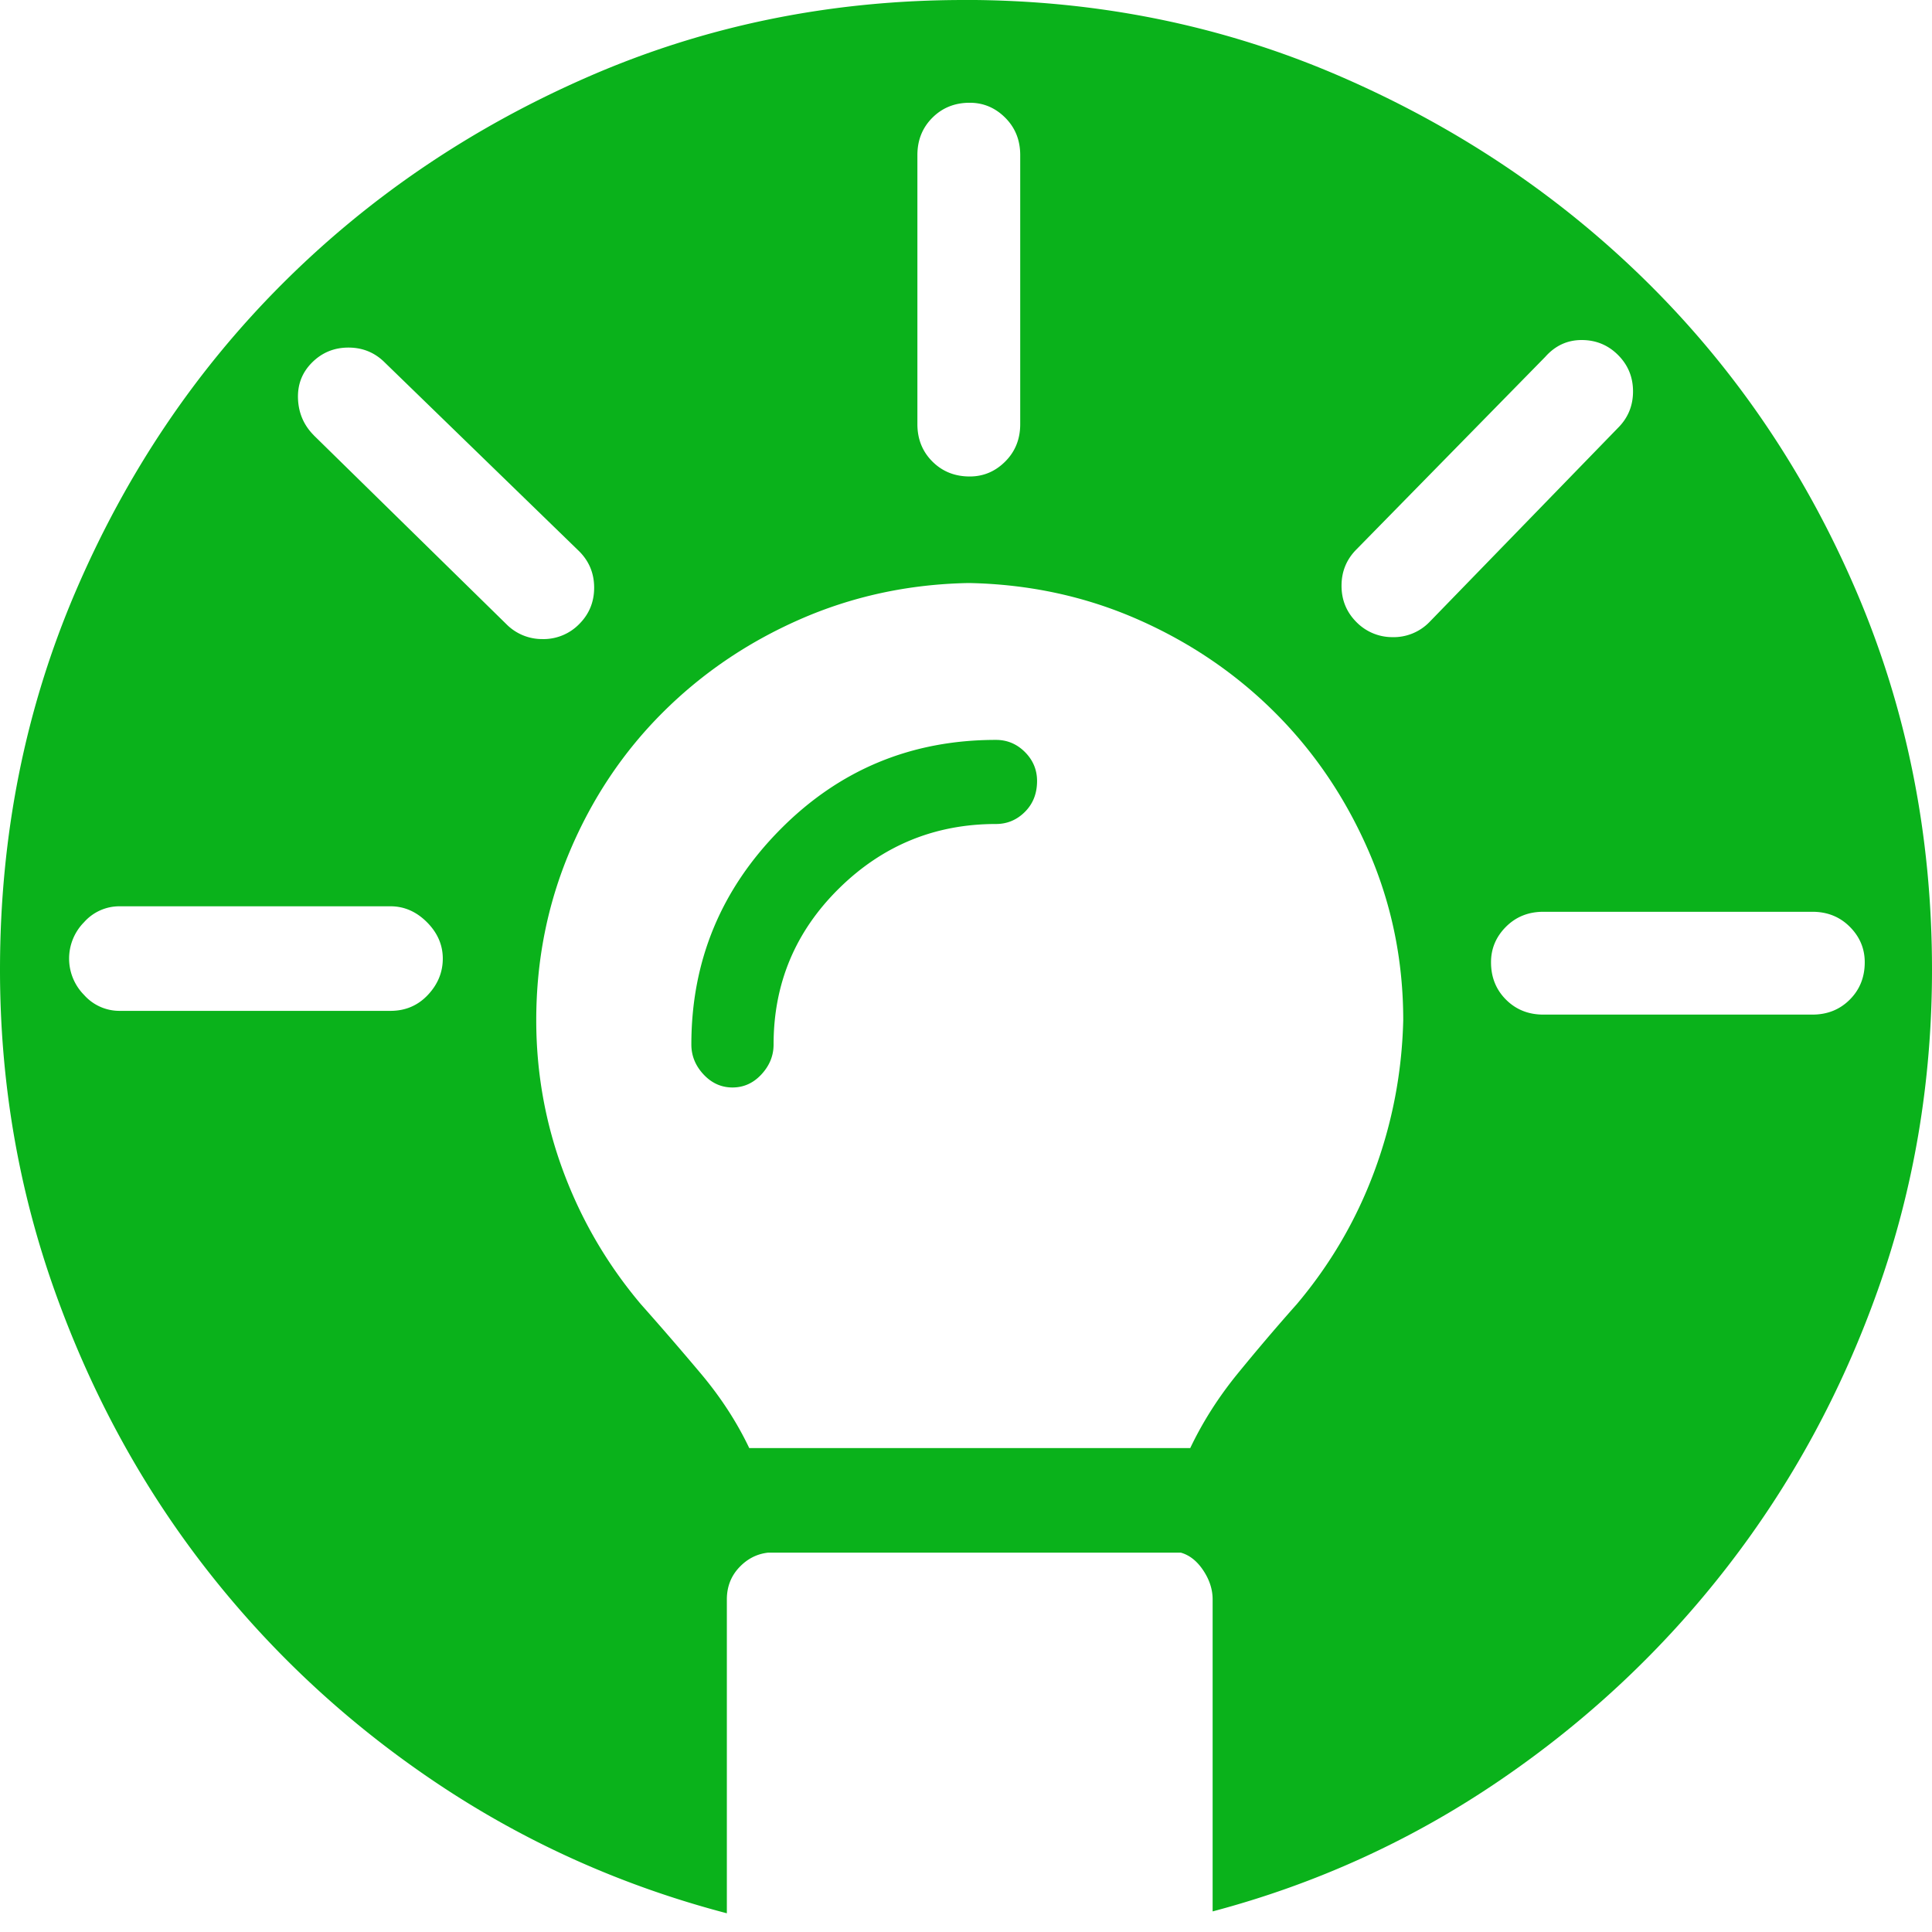
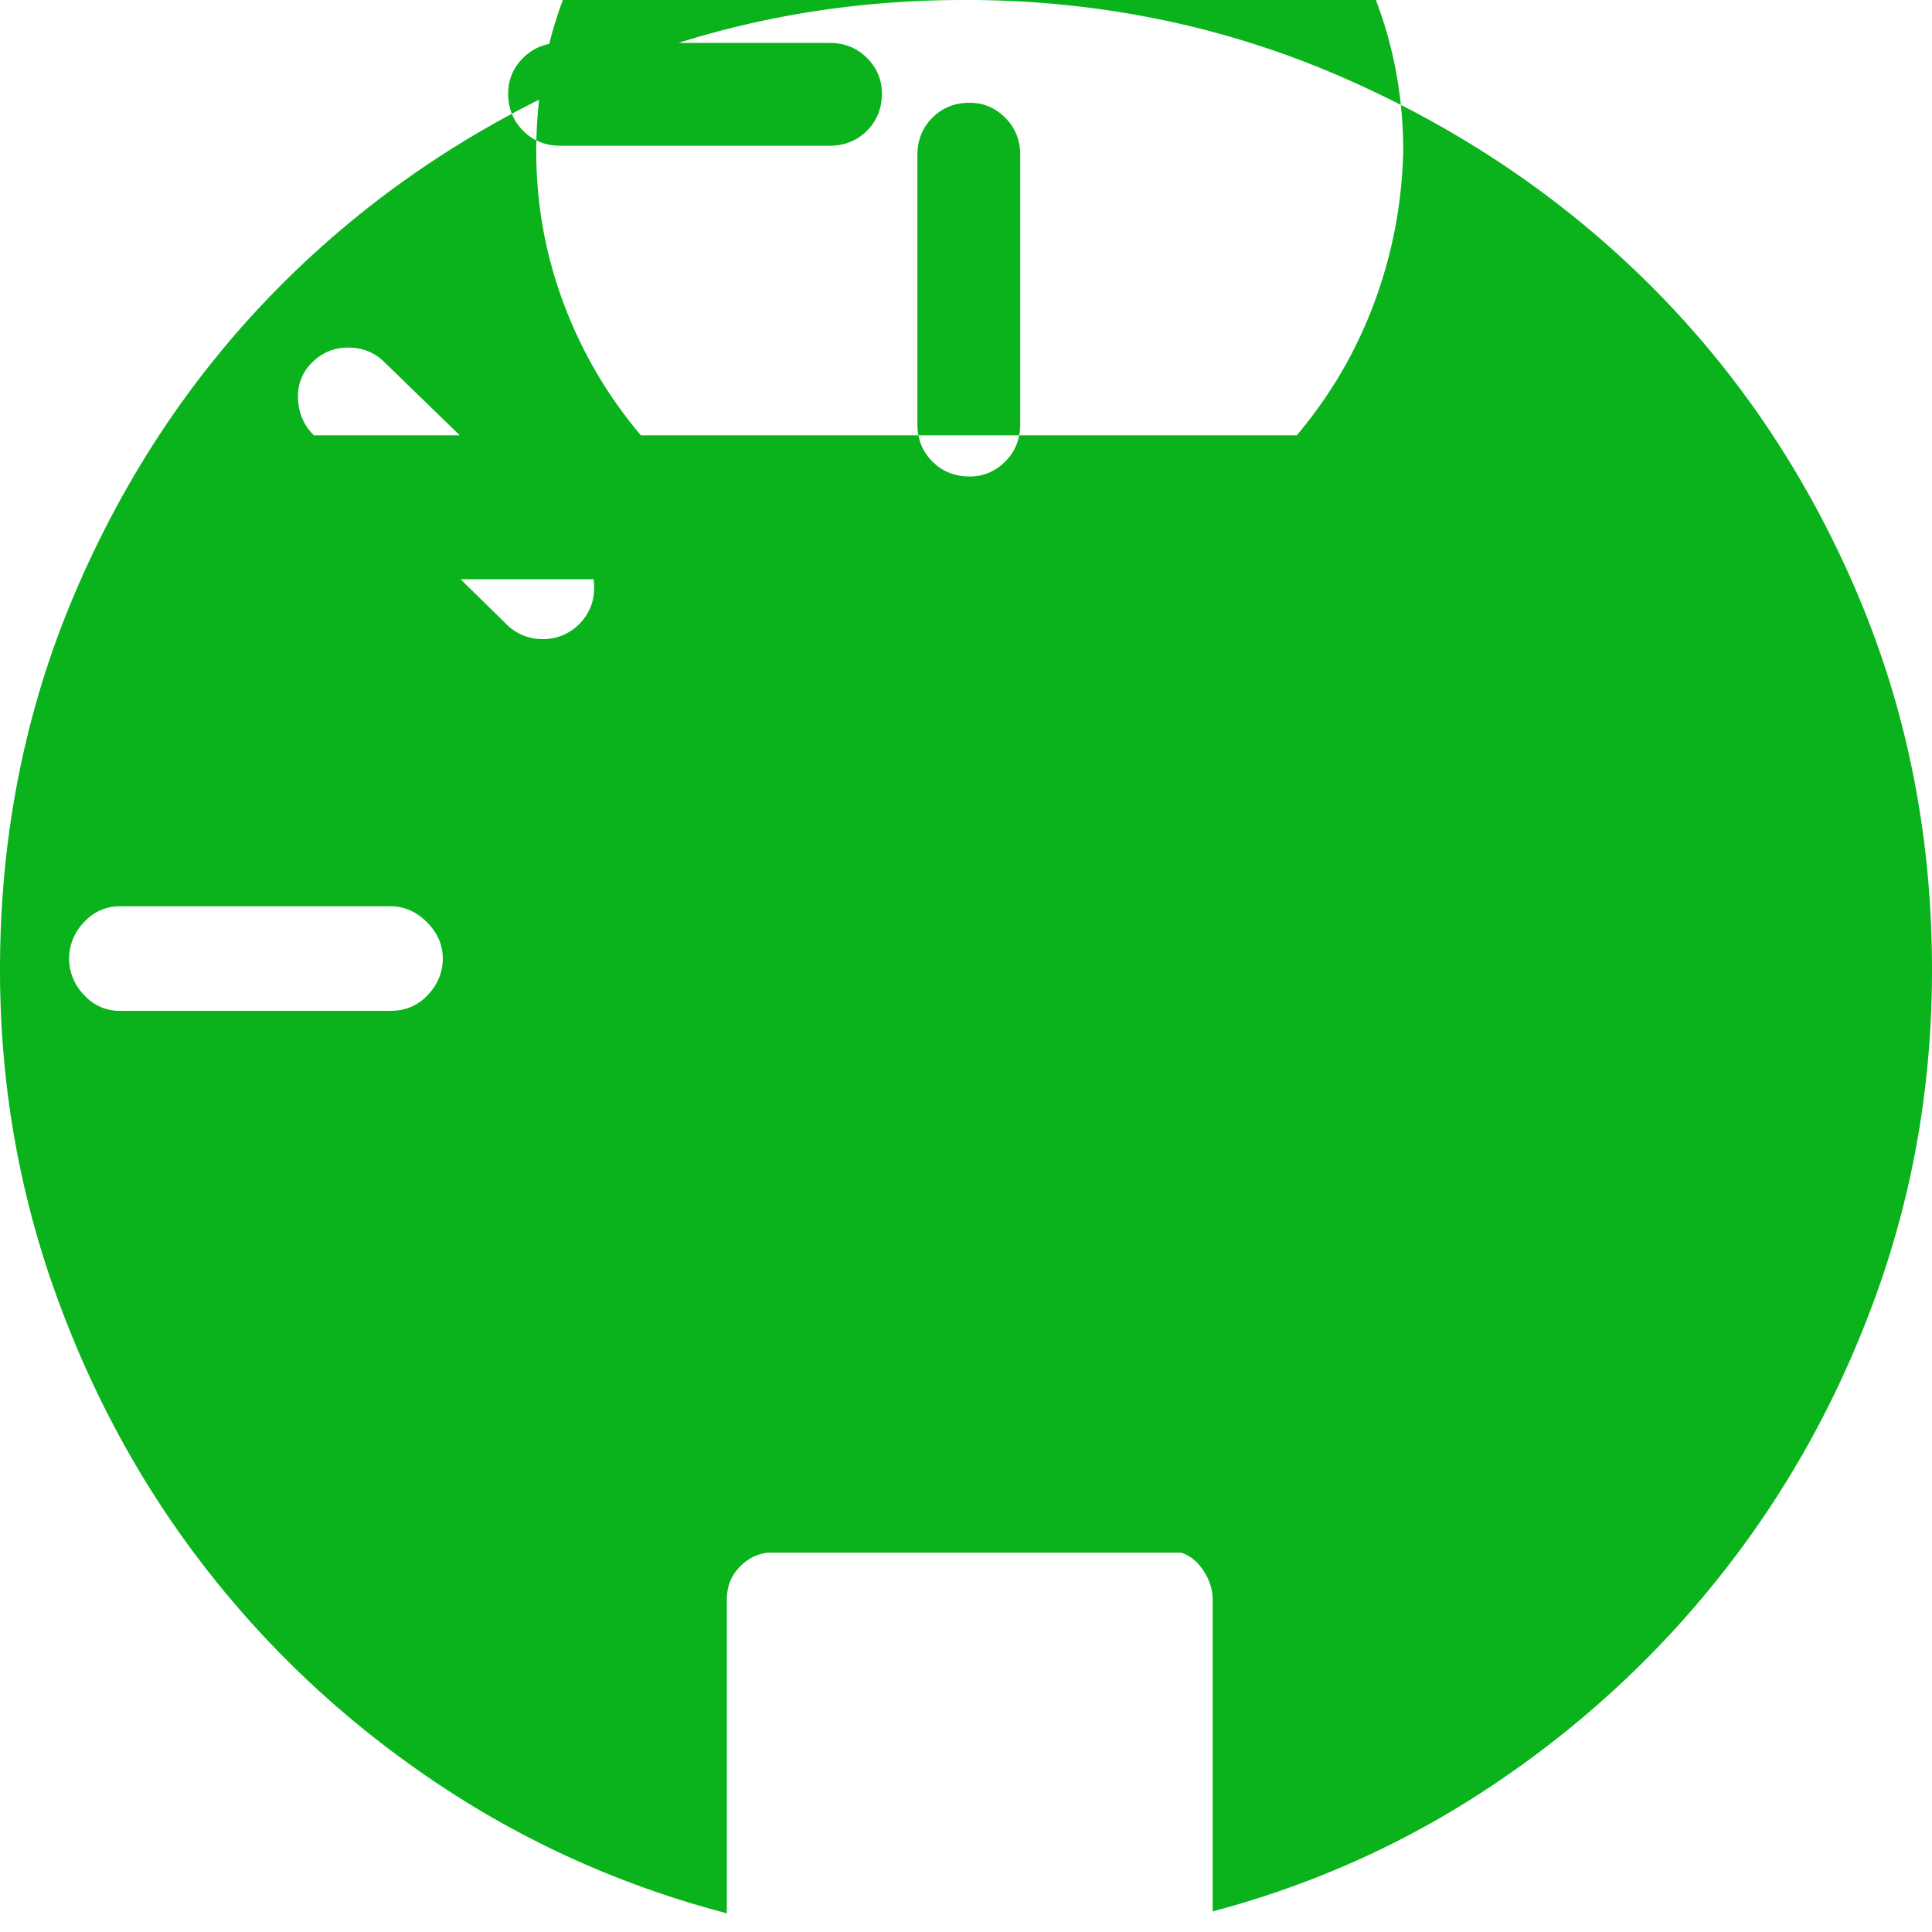
<svg xmlns="http://www.w3.org/2000/svg" width="32" height="32" viewBox="0 0 32 32" fill="#0AB21B">
-   <path d="M16.495 12.255c-1.403 0-2.594.495-3.574 1.486s-1.47 2.177-1.47 3.559c0 .186.067.351.201.495s.294.217.48.217.346-.072.48-.217.201-.309.201-.495c0-1.011.361-1.872 1.083-2.584s1.589-1.068 2.6-1.068c.186 0 .346-.067.48-.201s.201-.304.201-.511c0-.186-.067-.346-.201-.48s-.294-.201-.48-.201zM15.969 0c-2.208 0-4.281.423-6.221 1.269S6.117 3.26 4.673 4.704c-1.444 1.444-2.584 3.141-3.42 5.091S0 13.834 0 16.062c0 1.857.304 3.636.913 5.338s1.449 3.239 2.522 4.611c1.073 1.372 2.342 2.548 3.807 3.528s3.064 1.697 4.797 2.151v-5.199c0-.206.067-.382.201-.526s.294-.227.48-.248h6.839c.144.041.268.139.371.294s.155.315.155.48v5.168c1.712-.454 3.296-1.176 4.75-2.166s2.713-2.171 3.776-3.544c1.063-1.372 1.893-2.899 2.491-4.58S32 17.918 32 16.061c0-2.228-.418-4.317-1.253-6.267s-1.981-3.647-3.435-5.091c-1.455-1.444-3.157-2.589-5.106-3.435S18.178-.001 15.97-.001zm-.774 2.569c0-.248.083-.454.248-.619s.371-.248.619-.248c.227 0 .423.083.588.248s.248.371.248.619v4.456c0 .248-.083.454-.248.619s-.361.248-.588.248c-.248 0-.454-.083-.619-.248s-.248-.371-.248-.619V2.569zM6.468 16.743H1.981a.782.782 0 0 1-.588-.263.856.856 0 0 1 0-1.206.782.782 0 0 1 .588-.263h4.487c.227 0 .428.088.603.263s.263.377.263.603c0 .227-.083.428-.248.603s-.371.263-.619.263zM5.199 7.211c-.165-.165-.253-.366-.263-.603s.067-.438.232-.603c.165-.165.366-.248.603-.248s.438.083.603.248l3.219 3.126c.165.165.248.366.248.603s-.083.438-.248.603a.827.827 0 0 1-.619.248.83.83 0 0 1-.588-.248L5.198 7.211zm16.279 14.391c-.33.371-.655.753-.975 1.145s-.583.805-.789 1.238H12.41c-.206-.433-.475-.846-.805-1.238s-.66-.774-.99-1.145c-.557-.66-.985-1.393-1.284-2.197s-.449-1.64-.449-2.507c0-.99.186-1.924.557-2.801s.882-1.64 1.532-2.29c.65-.65 1.408-1.166 2.275-1.547s1.795-.583 2.785-.603h.031c.99.021 1.919.222 2.785.603s1.625.897 2.275 1.547c.65.65 1.166 1.413 1.547 2.29s.573 1.81.573 2.801c-.021.867-.181 1.702-.48 2.507s-.727 1.537-1.284 2.197zm1.578-11.049a.83.83 0 0 1-.588-.248c-.165-.165-.248-.366-.248-.603s.083-.438.248-.603l3.126-3.188c.165-.186.366-.279.603-.279s.438.083.603.248c.165.165.248.366.248.603s-.083.438-.248.603l-3.126 3.219a.827.827 0 0 1-.619.248zm6.963 6.252h-4.456c-.248 0-.454-.083-.619-.248s-.248-.371-.248-.619c0-.227.083-.423.248-.588s.371-.248.619-.248h4.456c.248 0 .454.083.619.248s.248.361.248.588c0 .248-.083.454-.248.619s-.371.248-.619.248z" />
+   <path d="M16.495 12.255c-1.403 0-2.594.495-3.574 1.486s-1.47 2.177-1.47 3.559c0 .186.067.351.201.495s.294.217.48.217.346-.072.48-.217.201-.309.201-.495c0-1.011.361-1.872 1.083-2.584s1.589-1.068 2.6-1.068c.186 0 .346-.067.48-.201s.201-.304.201-.511c0-.186-.067-.346-.201-.48s-.294-.201-.48-.201zM15.969 0c-2.208 0-4.281.423-6.221 1.269S6.117 3.26 4.673 4.704c-1.444 1.444-2.584 3.141-3.42 5.091S0 13.834 0 16.062c0 1.857.304 3.636.913 5.338s1.449 3.239 2.522 4.611c1.073 1.372 2.342 2.548 3.807 3.528s3.064 1.697 4.797 2.151v-5.199c0-.206.067-.382.201-.526s.294-.227.48-.248h6.839c.144.041.268.139.371.294s.155.315.155.48v5.168c1.712-.454 3.296-1.176 4.75-2.166s2.713-2.171 3.776-3.544c1.063-1.372 1.893-2.899 2.491-4.58S32 17.918 32 16.061c0-2.228-.418-4.317-1.253-6.267s-1.981-3.647-3.435-5.091c-1.455-1.444-3.157-2.589-5.106-3.435S18.178-.001 15.97-.001zm-.774 2.569c0-.248.083-.454.248-.619s.371-.248.619-.248c.227 0 .423.083.588.248s.248.371.248.619v4.456c0 .248-.083.454-.248.619s-.361.248-.588.248c-.248 0-.454-.083-.619-.248s-.248-.371-.248-.619V2.569zM6.468 16.743H1.981a.782.782 0 0 1-.588-.263.856.856 0 0 1 0-1.206.782.782 0 0 1 .588-.263h4.487c.227 0 .428.088.603.263s.263.377.263.603c0 .227-.083.428-.248.603s-.371.263-.619.263zM5.199 7.211c-.165-.165-.253-.366-.263-.603s.067-.438.232-.603c.165-.165.366-.248.603-.248s.438.083.603.248l3.219 3.126c.165.165.248.366.248.603s-.083.438-.248.603a.827.827 0 0 1-.619.248.83.83 0 0 1-.588-.248L5.198 7.211zc-.33.371-.655.753-.975 1.145s-.583.805-.789 1.238H12.41c-.206-.433-.475-.846-.805-1.238s-.66-.774-.99-1.145c-.557-.66-.985-1.393-1.284-2.197s-.449-1.64-.449-2.507c0-.99.186-1.924.557-2.801s.882-1.64 1.532-2.29c.65-.65 1.408-1.166 2.275-1.547s1.795-.583 2.785-.603h.031c.99.021 1.919.222 2.785.603s1.625.897 2.275 1.547c.65.65 1.166 1.413 1.547 2.29s.573 1.81.573 2.801c-.021.867-.181 1.702-.48 2.507s-.727 1.537-1.284 2.197zm1.578-11.049a.83.83 0 0 1-.588-.248c-.165-.165-.248-.366-.248-.603s.083-.438.248-.603l3.126-3.188c.165-.186.366-.279.603-.279s.438.083.603.248c.165.165.248.366.248.603s-.083.438-.248.603l-3.126 3.219a.827.827 0 0 1-.619.248zm6.963 6.252h-4.456c-.248 0-.454-.083-.619-.248s-.248-.371-.248-.619c0-.227.083-.423.248-.588s.371-.248.619-.248h4.456c.248 0 .454.083.619.248s.248.361.248.588c0 .248-.083.454-.248.619s-.371.248-.619.248z" />
</svg>